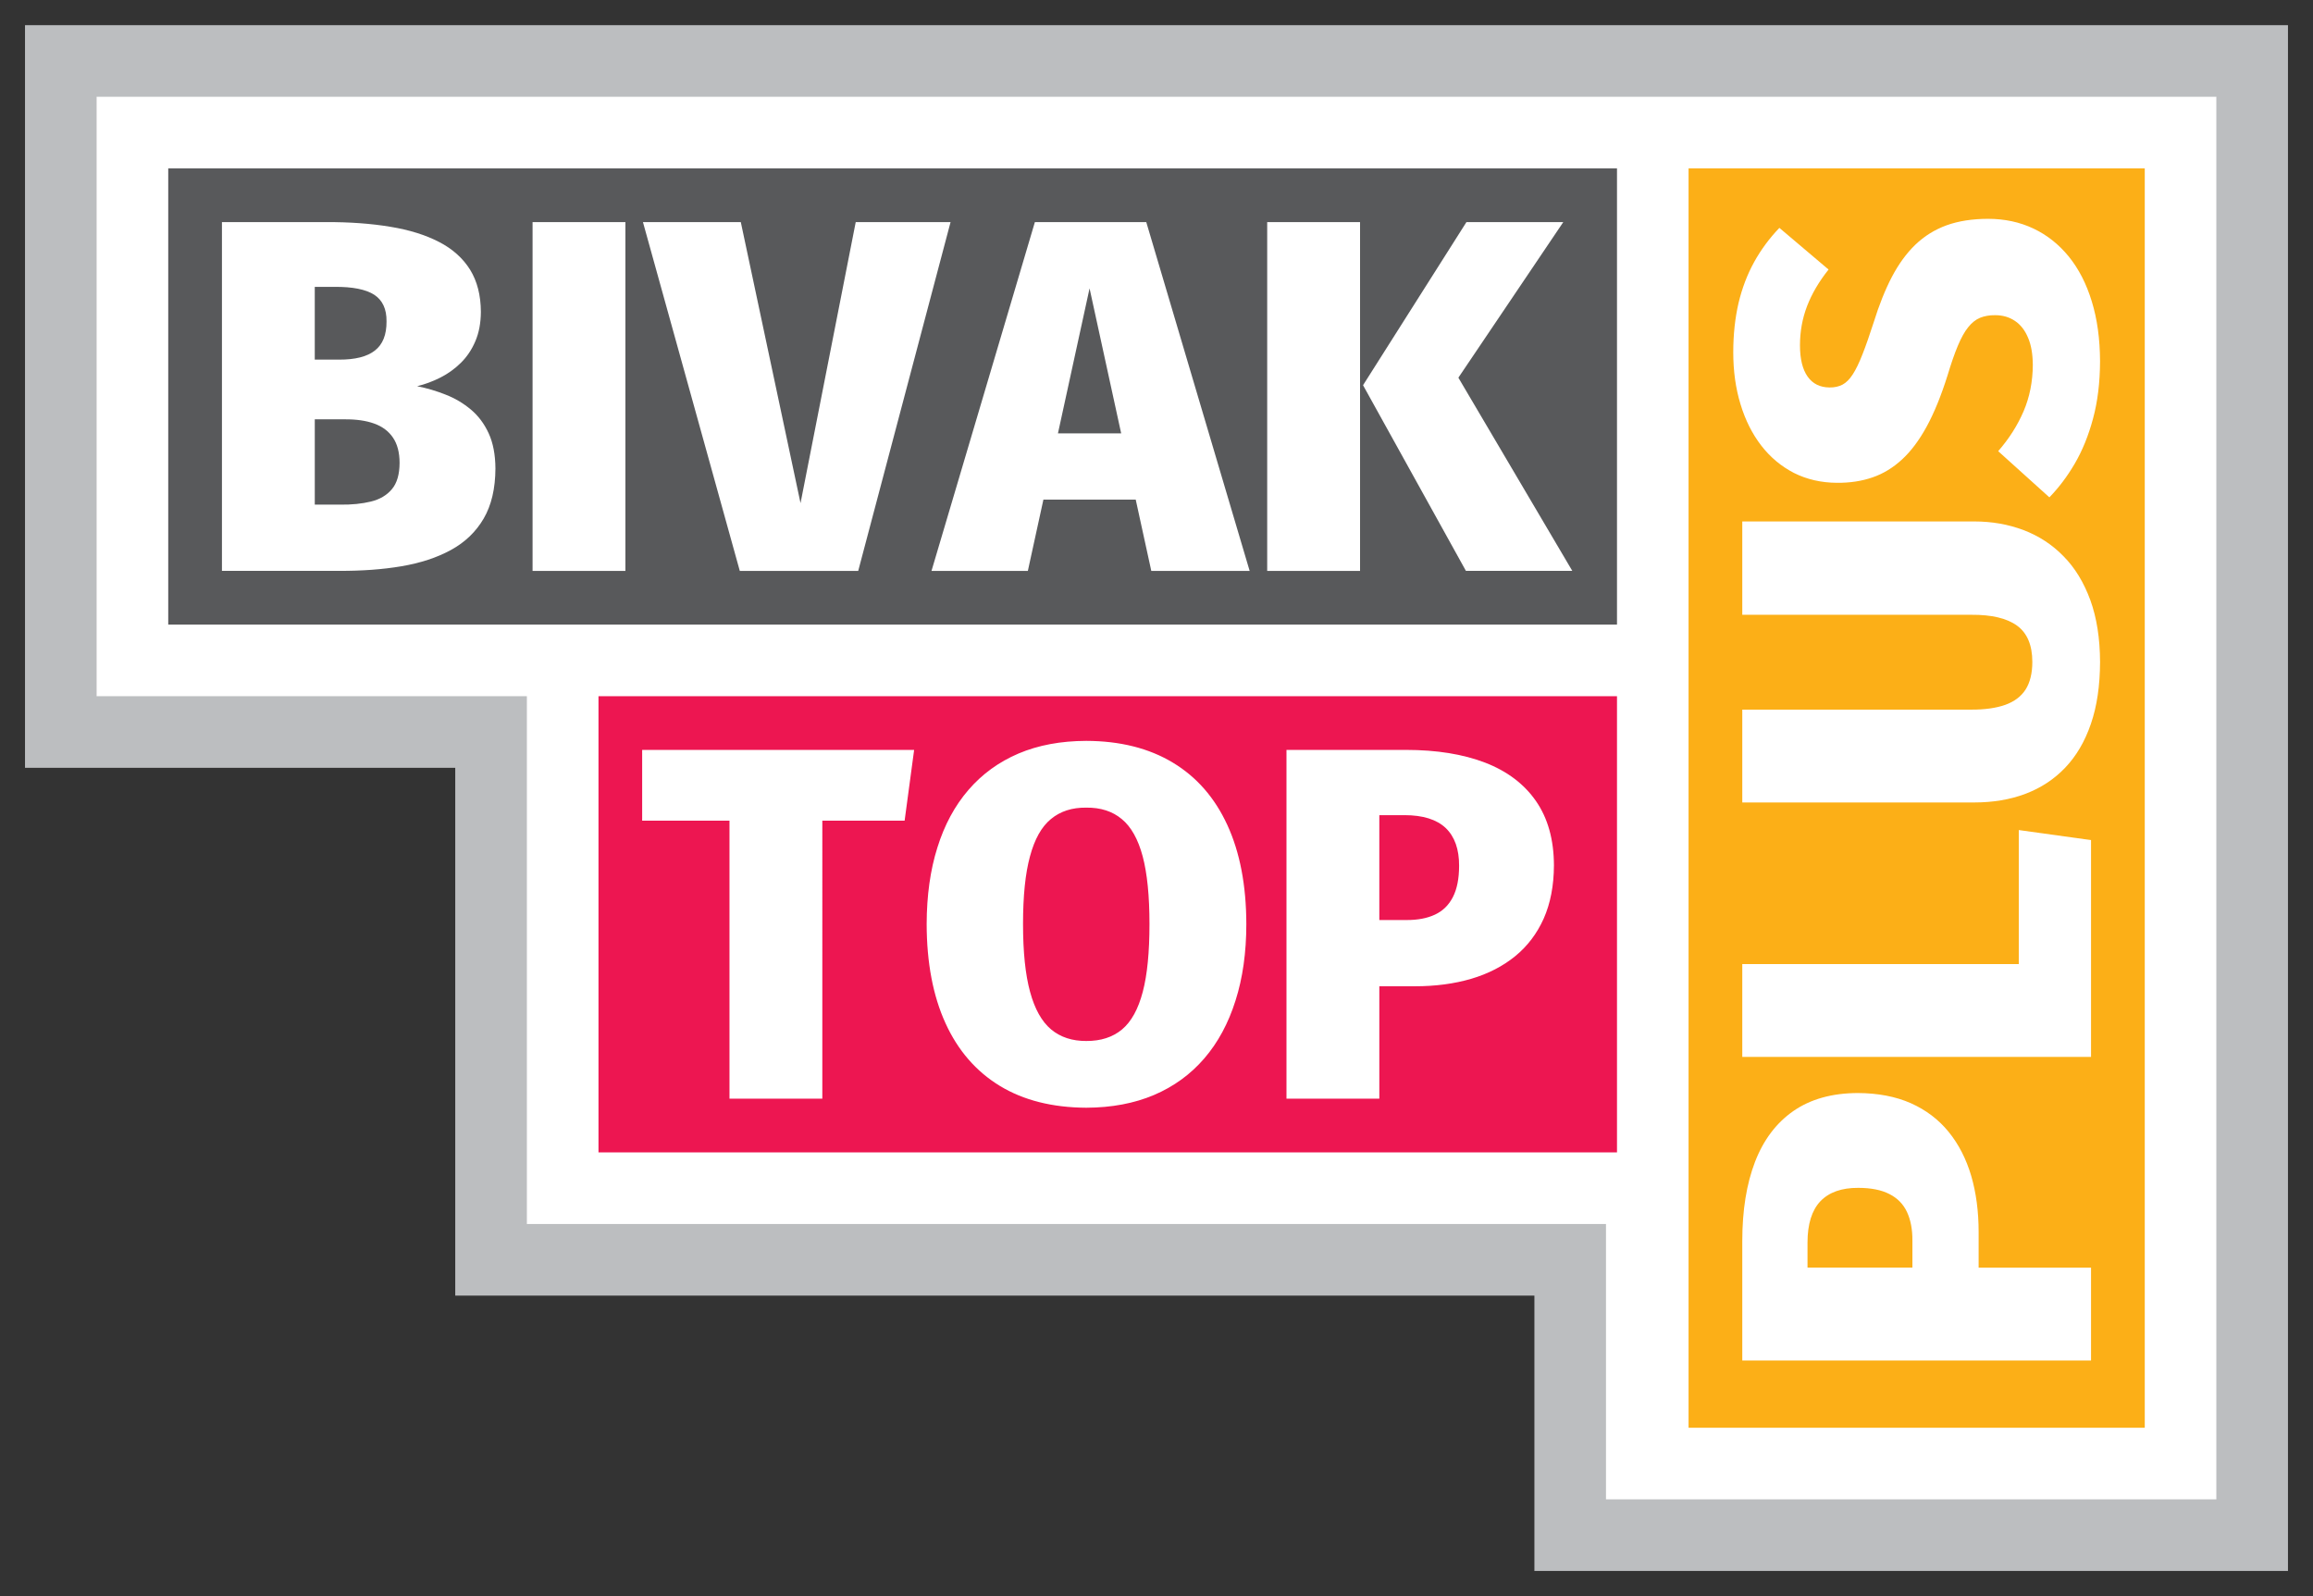
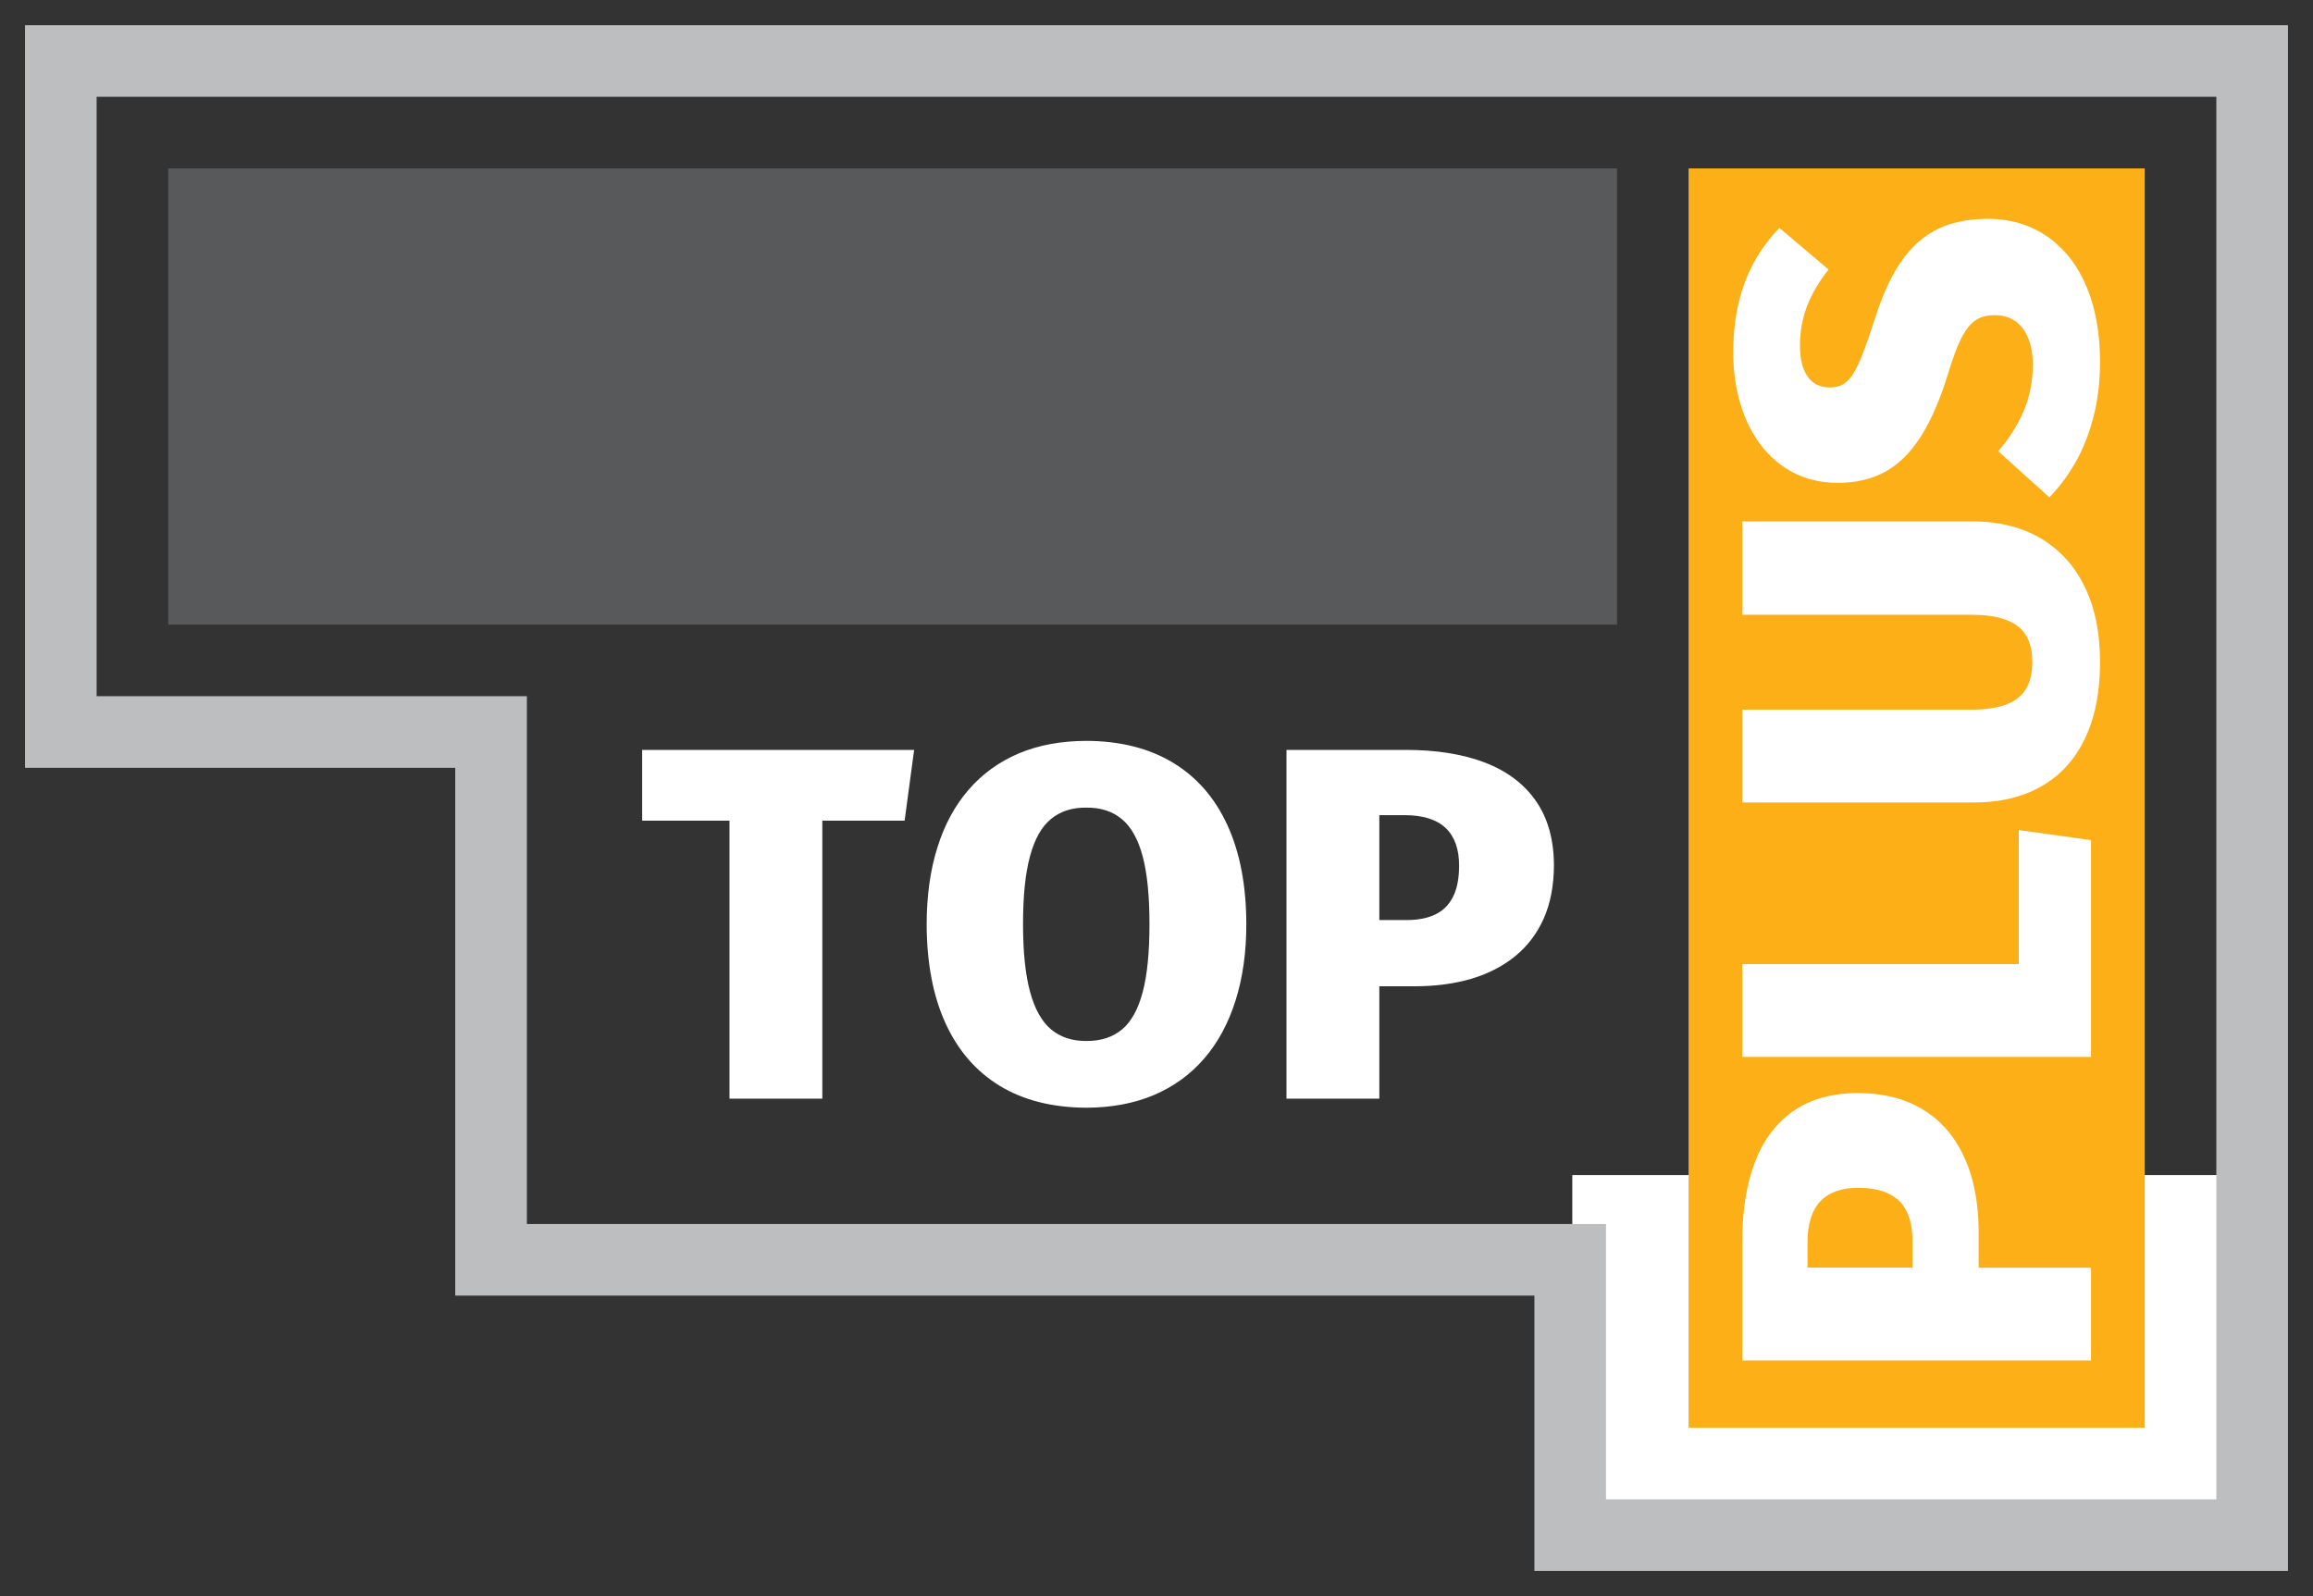
<svg xmlns="http://www.w3.org/2000/svg" version="1.1" x="0px" y="0px" width="137.333px" height="94.769px" viewBox="0 0 137.333 94.769" enable-background="new 0 0 137.333 94.769" xml:space="preserve">
  <rect x="0" y="0" width="137.333" height="94.769" fill="#333333" stroke="none" />
  <g id="Vrstva_2">
-     <rect x="3.333" y="3.102" fill-rule="evenodd" clip-rule="evenodd" fill="#FFFFFF" width="130.333" height="40.886" />
-     <rect x="29.167" y="40.269" fill-rule="evenodd" clip-rule="evenodd" fill="#FFFFFF" width="104.5" height="35.667" />
    <rect x="93.355" y="69.769" fill-rule="evenodd" clip-rule="evenodd" fill="#FFFFFF" width="40.312" height="21.333" />
  </g>
  <g id="Vrstva_1">
    <g>
      <g>
-         <rect x="35.535" y="41.336" fill-rule="evenodd" clip-rule="evenodd" fill="#ED1651" width="60.473" height="27.085" />
        <path fill="#FFFFFF" d="M54.276,44.524H38.128v4.202h5.185v16.506h5.512V48.726h4.886L54.276,44.524L54.276,44.524z      M64.496,43.988c-1.505,0.005-2.846,0.253-4.018,0.75c-1.177,0.501-2.165,1.222-2.975,2.16c-0.814,0.943-1.43,2.085-1.847,3.426     c-0.423,1.336-0.631,2.851-0.636,4.539c0.005,2.299,0.377,4.266,1.117,5.885c0.739,1.624,1.817,2.865,3.228,3.725     c1.405,0.854,3.118,1.286,5.13,1.296c1.51-0.005,2.85-0.258,4.021-0.755c1.177-0.501,2.176-1.227,2.99-2.175     c0.813-0.943,1.43-2.09,1.852-3.431C73.786,58.066,74,56.552,74,54.863c-0.005-2.299-0.382-4.26-1.127-5.879     c-0.745-1.619-1.822-2.855-3.237-3.705C68.22,44.425,66.507,43.994,64.496,43.988L64.496,43.988z M64.496,47.952     c0.854-0.01,1.559,0.218,2.11,0.68c0.556,0.457,0.969,1.197,1.241,2.215c0.269,1.018,0.402,2.354,0.402,4.017     c0,1.664-0.129,3.004-0.397,4.022c-0.268,1.023-0.675,1.768-1.231,2.235c-0.556,0.462-1.261,0.69-2.125,0.686     c-0.835,0.004-1.529-0.224-2.086-0.686c-0.556-0.467-0.974-1.212-1.251-2.235c-0.278-1.018-0.417-2.359-0.417-4.022     c0-1.663,0.134-2.999,0.412-4.017c0.272-1.018,0.685-1.758,1.241-2.215C62.951,48.17,63.651,47.941,64.496,47.952L64.496,47.952z      M83.476,44.524h-7.092v20.708h5.513v-6.674h2.114c1.223,0,2.334-0.149,3.337-0.442c1.009-0.298,1.878-0.745,2.612-1.341     c0.73-0.596,1.296-1.341,1.698-2.239c0.397-0.899,0.602-1.952,0.606-3.158c-0.005-1.53-0.362-2.801-1.068-3.819     c-0.705-1.013-1.708-1.772-3.019-2.279C86.866,44.778,85.303,44.524,83.476,44.524L83.476,44.524z M83.505,54.625h-1.608v-6.227     h1.489c1.103,0,1.917,0.258,2.453,0.764c0.531,0.512,0.799,1.257,0.794,2.245c0,0.76-0.124,1.38-0.367,1.853     c-0.243,0.477-0.596,0.824-1.063,1.043C84.736,54.521,84.17,54.63,83.505,54.625z" />
      </g>
      <g>
        <rect x="9.989" y="9.999" fill-rule="evenodd" clip-rule="evenodd" fill="#58595B" width="86.019" height="27.085" />
-         <path fill="#FFFFFF" d="M24.768,22.931c0.478-0.119,0.934-0.288,1.386-0.517c0.447-0.228,0.85-0.516,1.212-0.874     c0.357-0.353,0.646-0.78,0.858-1.282c0.214-0.497,0.323-1.078,0.328-1.738c-0.005-0.988-0.219-1.823-0.641-2.508     c-0.427-0.681-1.038-1.231-1.837-1.644c-0.805-0.417-1.769-0.72-2.9-0.904c-1.132-0.189-2.408-0.283-3.828-0.278h-6.168v20.708     h6.972c1.331,0.005,2.563-0.084,3.685-0.273c1.128-0.193,2.105-0.511,2.94-0.968c0.829-0.452,1.479-1.072,1.941-1.862     c0.462-0.79,0.695-1.783,0.7-2.975c-0.005-0.824-0.139-1.52-0.402-2.091c-0.263-0.571-0.616-1.042-1.063-1.415     c-0.442-0.368-0.938-0.666-1.49-0.879C25.915,23.214,25.349,23.045,24.768,22.931L24.768,22.931z M19.852,17.032     c1.083-0.01,1.867,0.149,2.364,0.466c0.496,0.323,0.744,0.85,0.734,1.589c0.005,0.785-0.223,1.361-0.689,1.723     c-0.462,0.367-1.178,0.546-2.141,0.542h-1.431v-4.32H19.852L19.852,17.032z M20.18,29.962h-1.49v-5.065h1.788     c0.681-0.005,1.261,0.079,1.743,0.253c0.481,0.173,0.854,0.452,1.112,0.834c0.258,0.377,0.392,0.879,0.392,1.505     c-0.004,0.675-0.153,1.196-0.456,1.554c-0.298,0.357-0.711,0.605-1.242,0.735C21.495,29.908,20.88,29.973,20.18,29.962     L20.18,29.962z M37.133,13.188h-5.512v20.708h5.512V13.188L37.133,13.188z M56.439,13.188h-5.631l-3.277,16.685l-3.546-16.685     h-5.81l5.75,20.708h7.031L56.439,13.188L56.439,13.188z M68.357,33.896l-0.924-4.231h-5.482l-0.923,4.231h-5.721l6.138-20.708     h6.614l6.138,20.708H68.357L68.357,33.896z M62.815,25.731h3.754l-1.877-8.61L62.815,25.731L62.815,25.731z M80.752,13.188     h-5.513v20.708h5.513V13.188L80.752,13.188z M92.818,13.188h-5.75l-6.138,9.683l6.108,11.024h6.316l-6.764-11.471L92.818,13.188z     " />
      </g>
      <g>
        <rect x="100.258" y="9.999" fill-rule="evenodd" clip-rule="evenodd" fill="#FCAF17" width="27.086" height="74.771" />
        <path fill="#FFFFFF" d="M103.447,73.685v7.091h20.707v-5.512h-6.674v-2.115c0-1.222-0.148-2.334-0.441-3.337     c-0.298-1.008-0.745-1.877-1.342-2.612c-0.595-0.73-1.34-1.296-2.239-1.698c-0.898-0.397-1.951-0.601-3.158-0.605     c-1.529,0.005-2.801,0.362-3.818,1.067c-1.013,0.705-1.773,1.708-2.279,3.019C103.7,70.293,103.447,71.858,103.447,73.685     L103.447,73.685z M113.548,73.655v1.609h-6.228v-1.489c0-1.103,0.259-1.917,0.765-2.454c0.512-0.531,1.257-0.799,2.245-0.794     c0.76,0,1.38,0.124,1.853,0.368c0.477,0.243,0.824,0.596,1.042,1.063C113.443,72.424,113.553,72.99,113.548,73.655     L113.548,73.655z M103.447,57.239v5.512h20.707V49.879l-4.29-0.596v7.956H103.447L103.447,57.239z M103.447,30.96v5.542h13.587     c1.222-0.01,2.13,0.208,2.735,0.65c0.601,0.442,0.899,1.163,0.899,2.15c0,0.67-0.135,1.217-0.397,1.634     c-0.269,0.417-0.671,0.72-1.212,0.914c-0.536,0.189-1.212,0.288-2.025,0.283h-13.587v5.512h13.766     c1.112,0,2.13-0.168,3.039-0.511c0.913-0.343,1.703-0.859,2.363-1.549s1.172-1.56,1.529-2.602     c0.362-1.047,0.541-2.274,0.546-3.68c-0.005-1.4-0.198-2.622-0.575-3.665c-0.383-1.048-0.909-1.917-1.59-2.607     c-0.675-0.695-1.47-1.212-2.373-1.555c-0.904-0.343-1.882-0.516-2.939-0.516H103.447L103.447,30.96z M102.911,20.919     c0,1.117,0.144,2.146,0.432,3.084c0.283,0.938,0.695,1.758,1.231,2.453c0.537,0.695,1.188,1.236,1.941,1.624     c0.761,0.382,1.614,0.582,2.563,0.586c0.76,0.005,1.455-0.099,2.091-0.318c0.641-0.218,1.222-0.571,1.758-1.063     c0.531-0.487,1.023-1.142,1.47-1.961c0.447-0.819,0.859-1.832,1.237-3.034c0.213-0.71,0.417-1.301,0.615-1.768     c0.193-0.462,0.397-0.83,0.611-1.093c0.208-0.263,0.446-0.452,0.704-0.561c0.259-0.104,0.562-0.159,0.899-0.154     c0.452,0,0.839,0.114,1.177,0.342c0.333,0.224,0.591,0.556,0.774,0.994c0.188,0.437,0.278,0.978,0.283,1.613     c-0.005,0.994-0.188,1.912-0.546,2.751c-0.362,0.844-0.864,1.634-1.51,2.374l3.039,2.741c0.552-0.566,1.058-1.231,1.51-2.006     c0.452-0.774,0.814-1.664,1.083-2.671c0.272-1.003,0.411-2.135,0.416-3.397c-0.005-1.331-0.169-2.518-0.491-3.56     c-0.317-1.043-0.774-1.932-1.365-2.662c-0.591-0.725-1.292-1.281-2.101-1.664c-0.81-0.383-1.709-0.576-2.687-0.576     c-0.934,0-1.758,0.129-2.464,0.382c-0.709,0.258-1.33,0.646-1.861,1.157s-0.993,1.152-1.396,1.917     c-0.397,0.765-0.755,1.659-1.072,2.682c-0.249,0.77-0.472,1.41-0.671,1.912c-0.198,0.506-0.388,0.898-0.576,1.187     c-0.184,0.288-0.387,0.487-0.605,0.606c-0.219,0.114-0.477,0.174-0.77,0.169c-0.571-0.005-1.004-0.219-1.307-0.65     c-0.298-0.427-0.451-1.043-0.451-1.853c0-0.814,0.139-1.589,0.422-2.329c0.283-0.735,0.71-1.46,1.276-2.17l-2.92-2.473     c-0.586,0.61-1.088,1.286-1.495,2.021s-0.715,1.544-0.929,2.433C103.021,18.868,102.911,19.847,102.911,20.919z" />
      </g>
      <path fill-rule="evenodd" clip-rule="evenodd" fill="#BCBEC0" d="M91.104,76.925H27.03V45.588H1.485V1.495h134.362v8.504    c0,24.924,0,49.847,0,74.771v8.504H91.104V76.925L91.104,76.925z M95.355,72.673v16.349h36.239V84.77c0-24.923,0-49.847,0-74.771    V5.747H5.737v35.589h25.546v31.337H95.355z" />
    </g>
  </g>
</svg>